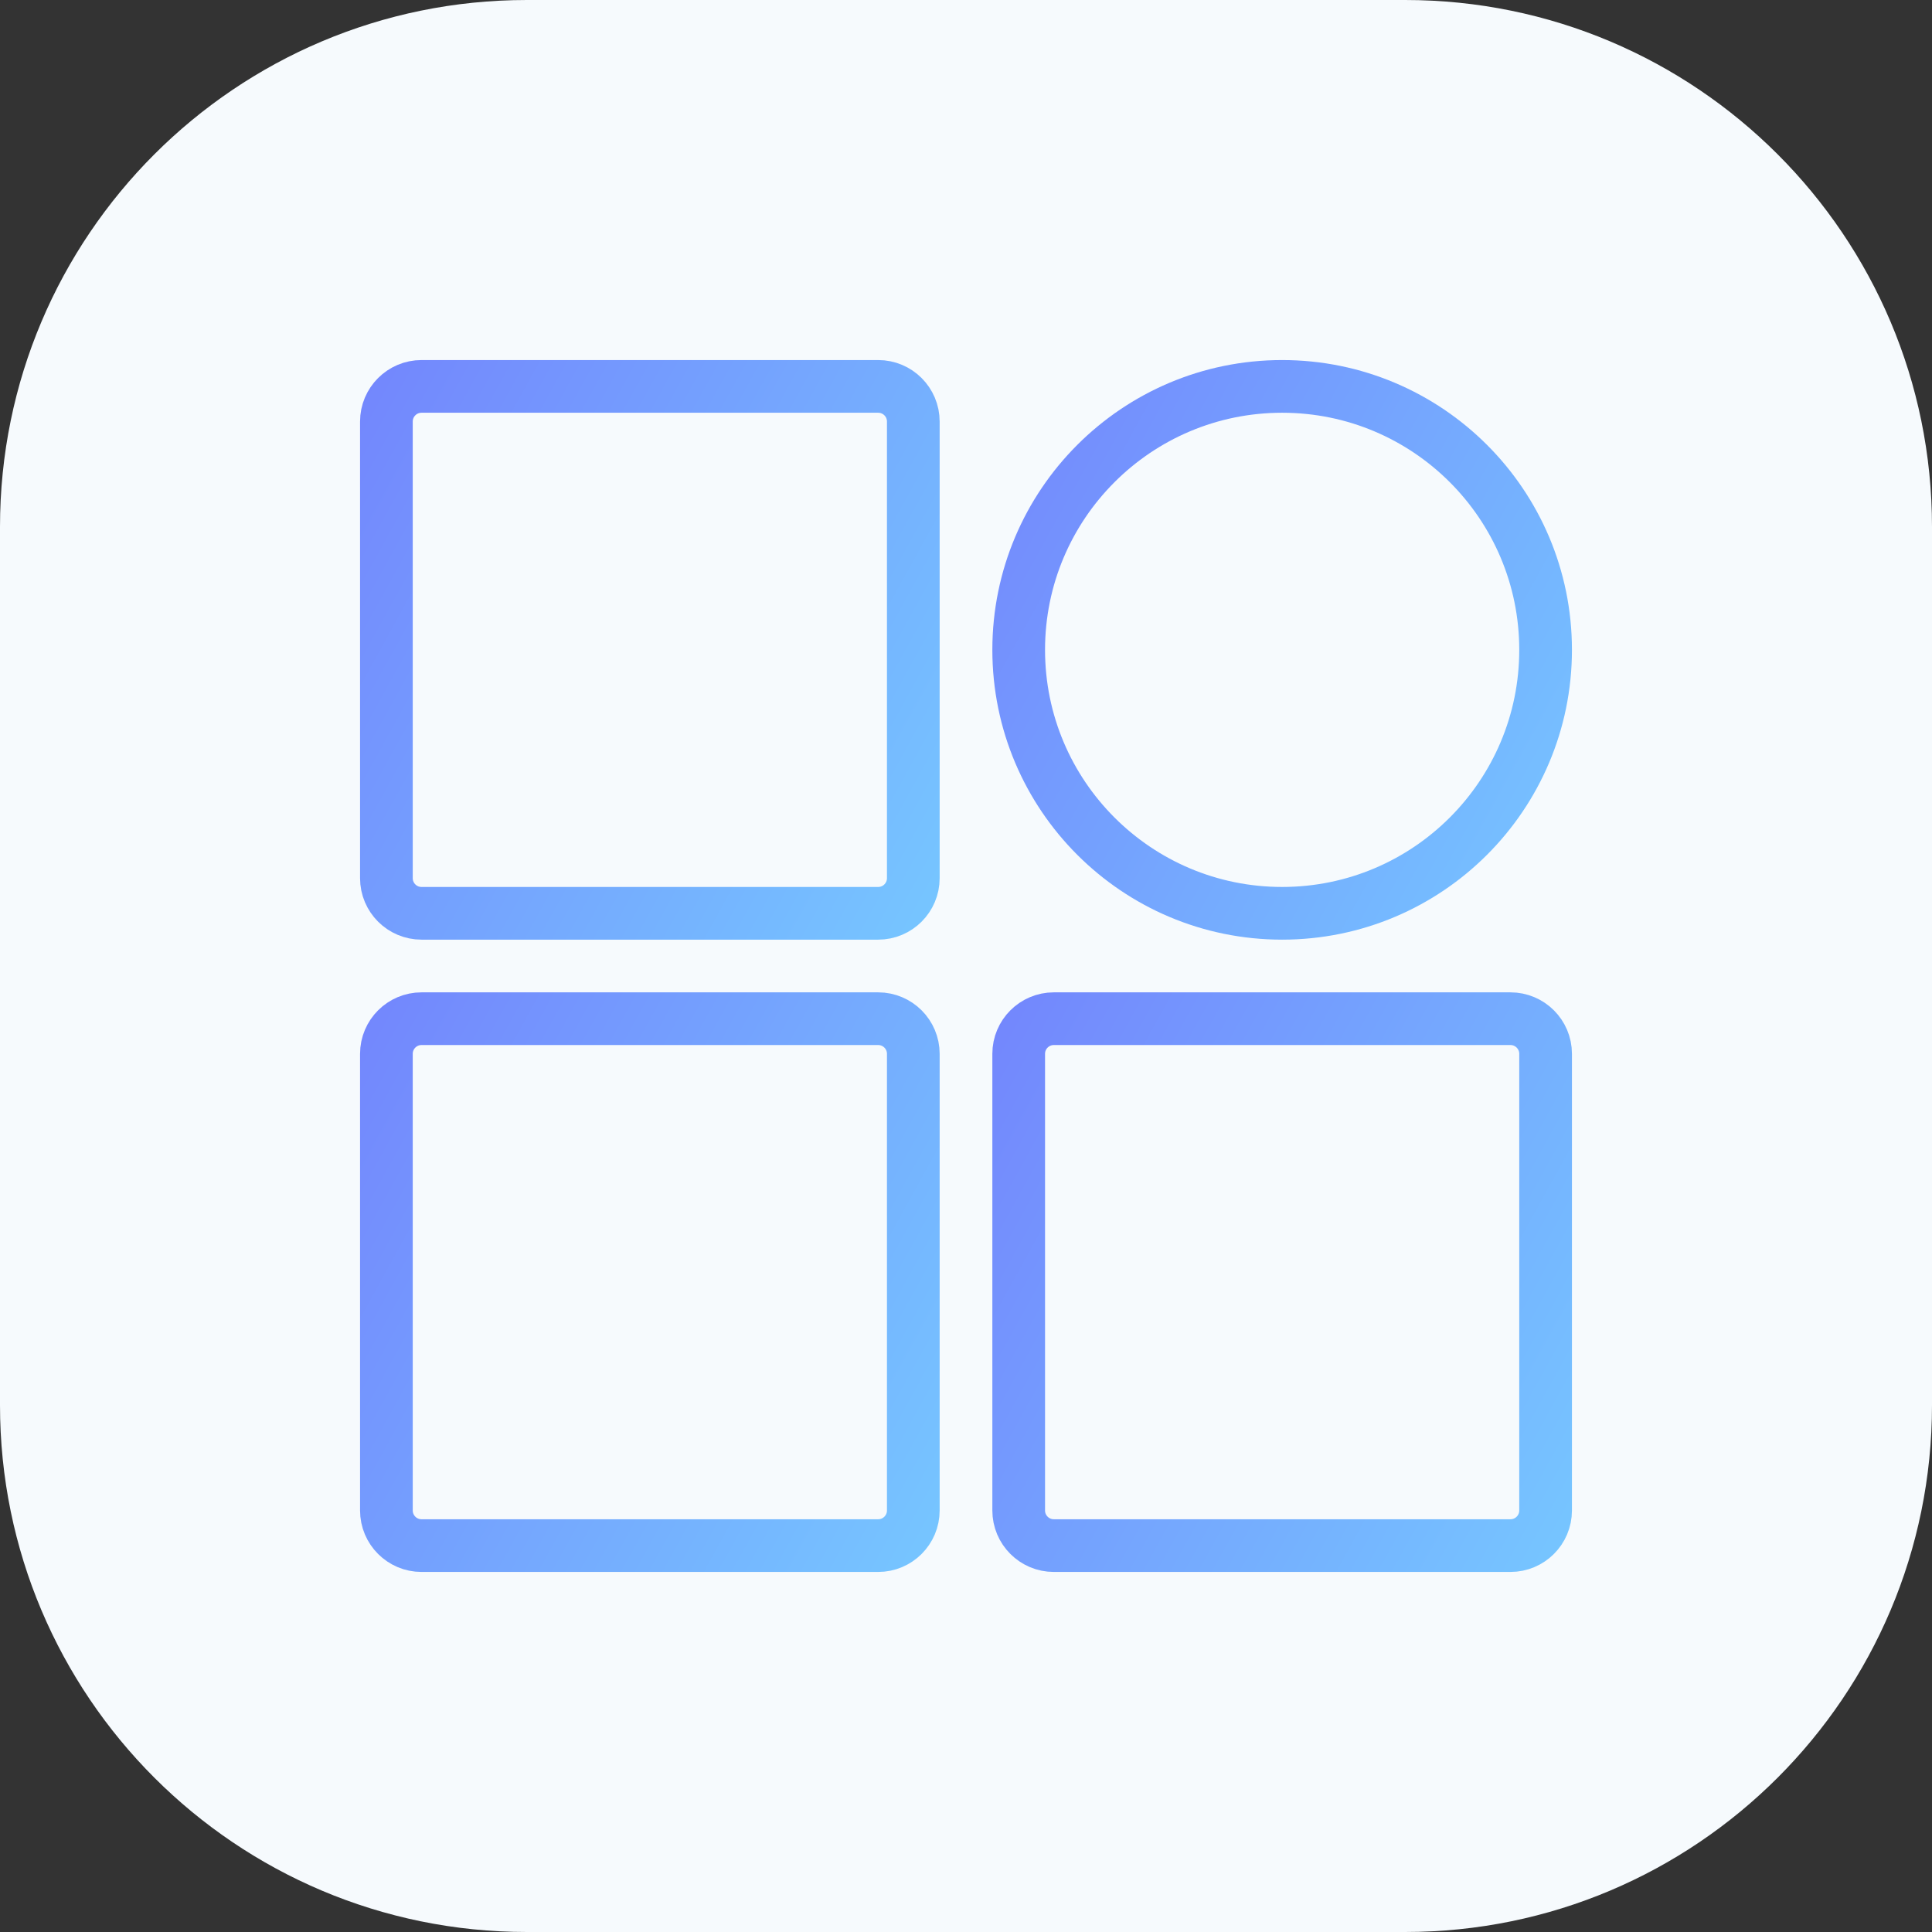
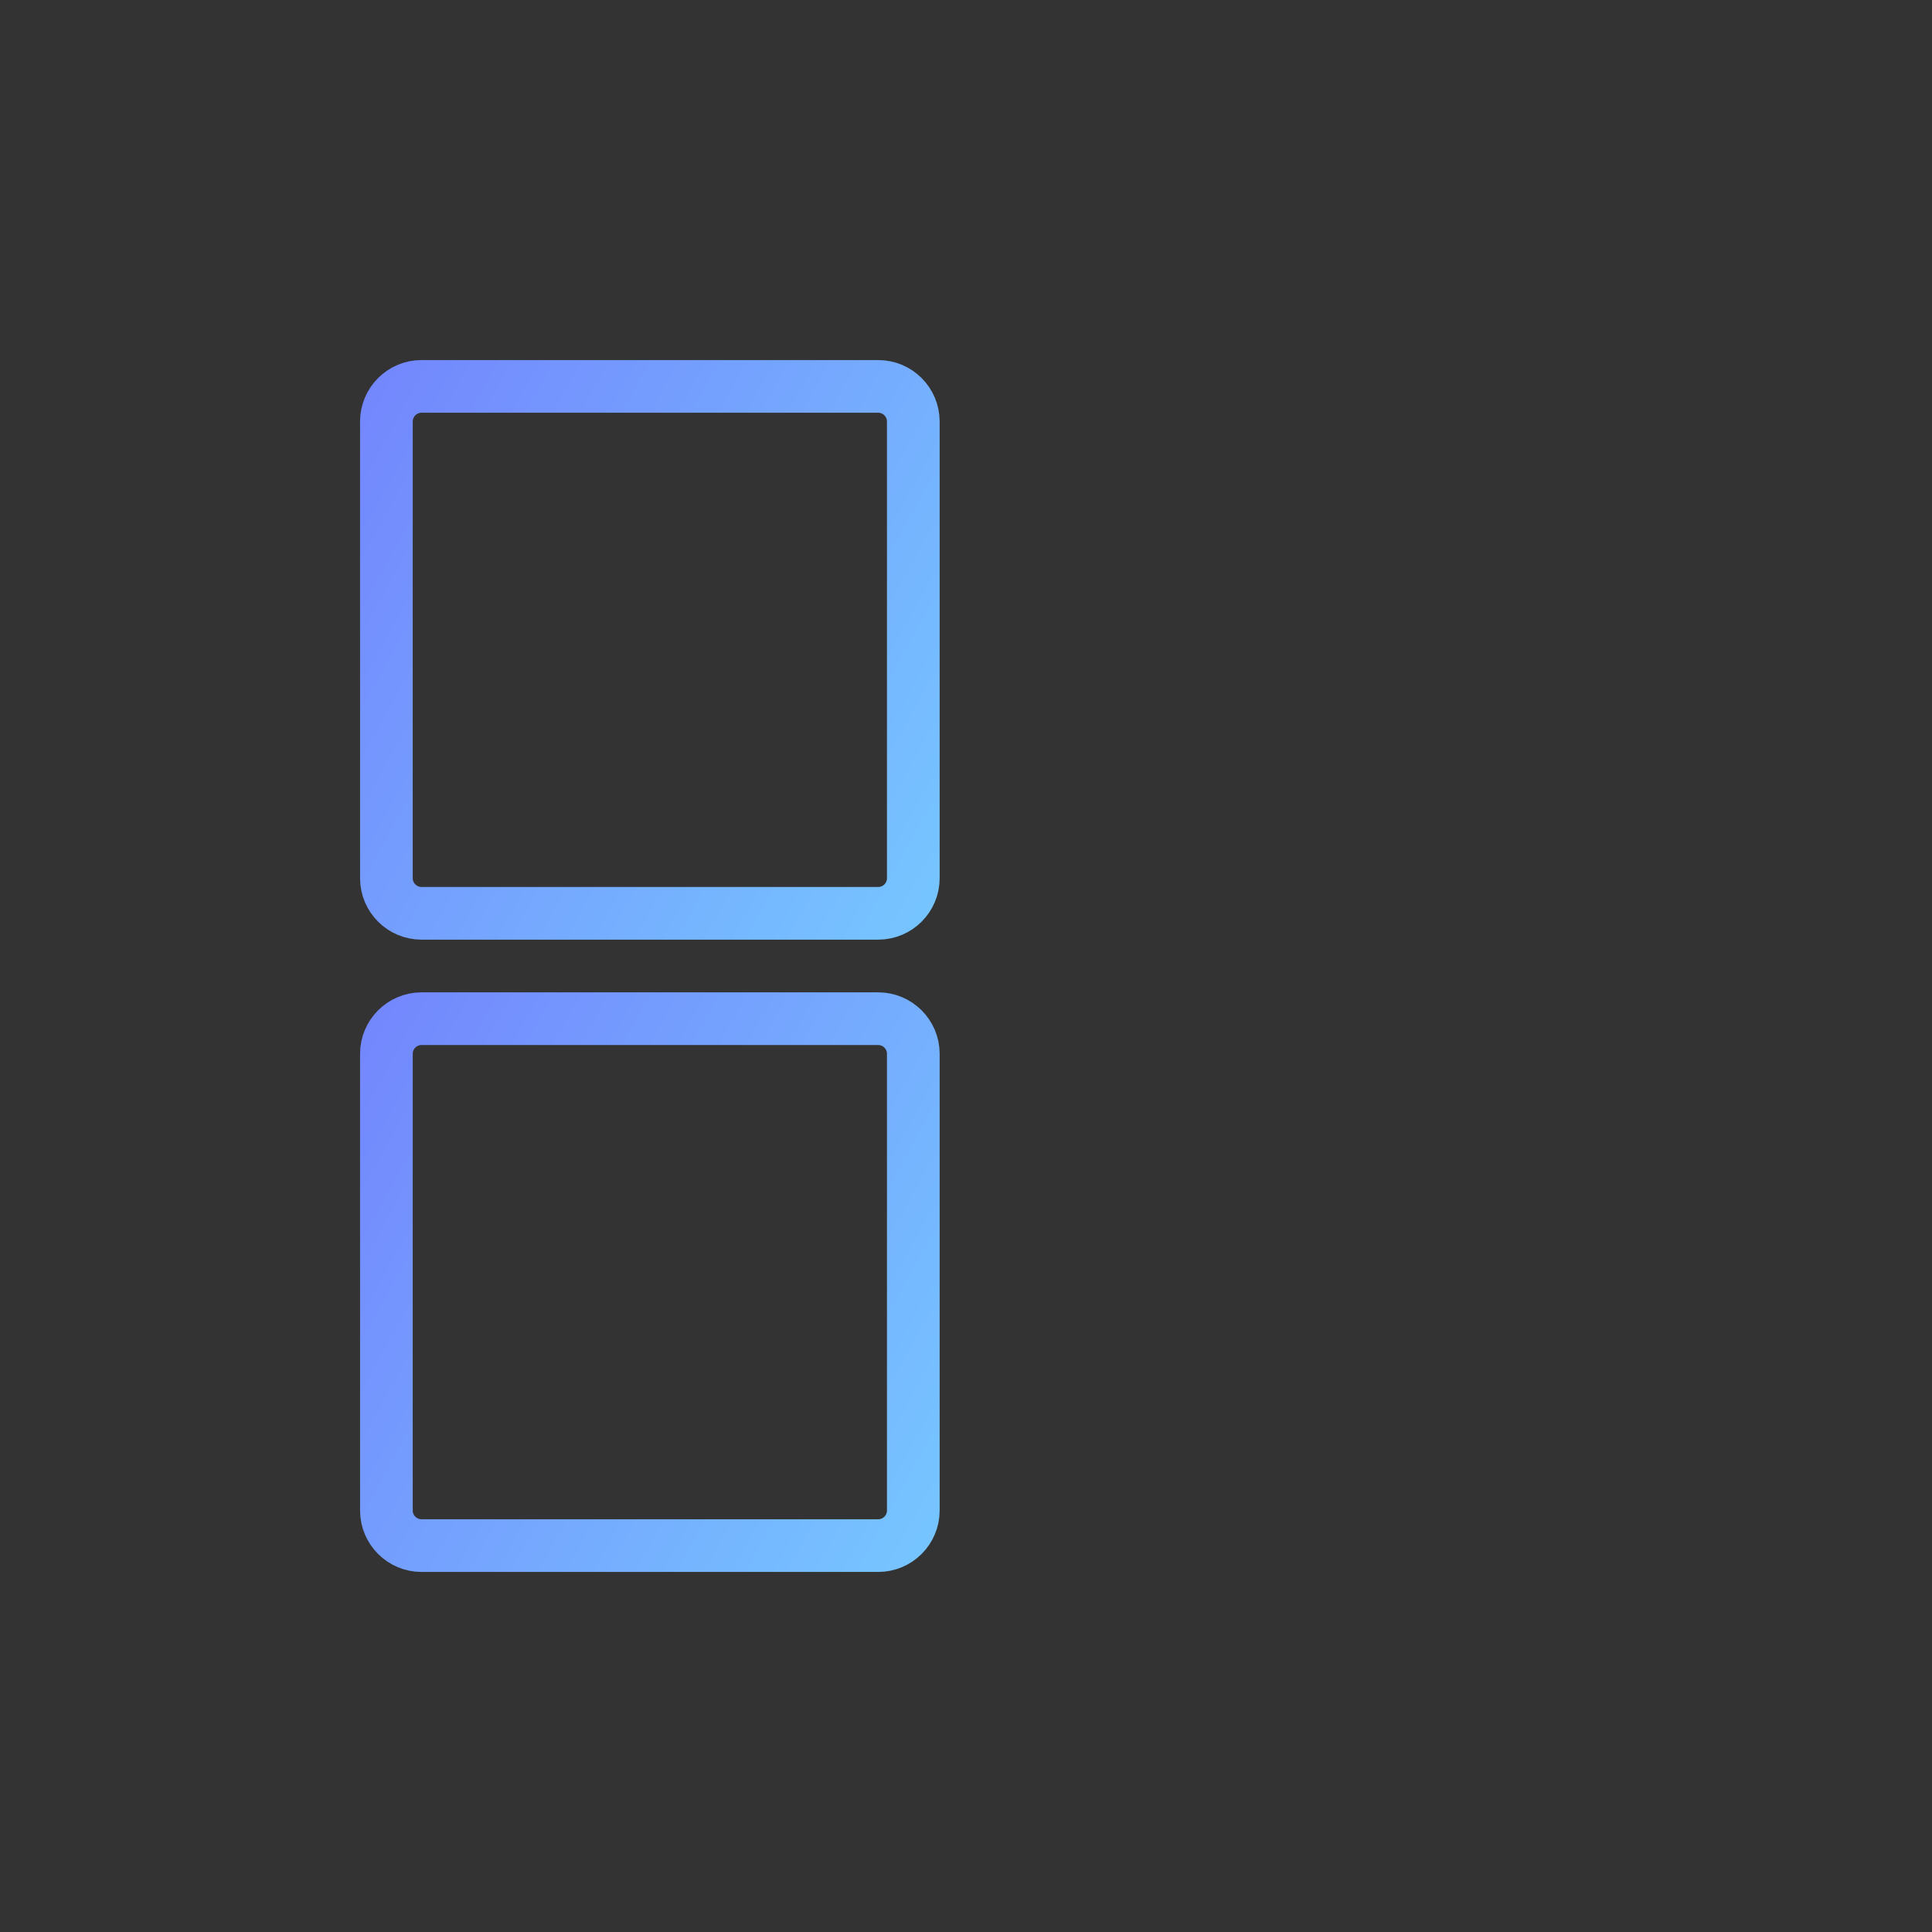
<svg xmlns="http://www.w3.org/2000/svg" width="55" height="55" viewBox="0 0 55 55" fill="none">
  <rect x="0" y="0" width="55" height="55" fill="#333333" stroke="none" />
  <g clip-path="url(#clip0_23_396)">
-     <path d="M0 15C0 6.716 6.716 0 15 0H40C48.284 0 55 6.716 55 15V40C55 48.284 48.284 55 40 55H15C6.716 55 0 48.284 0 40V15Z" fill="#F6FAFD" />
-     <path d="M44 18.5C44 22.642 40.642 26 36.5 26C32.358 26 29 22.642 29 18.5C29 14.358 32.358 11 36.5 11C40.642 11 44 14.358 44 18.5Z" stroke="url(#paint0_linear_23_396)" stroke-width="1.5" />
    <path d="M11 12C11 11.448 11.448 11 12 11H25C25.552 11 26 11.448 26 12V25C26 25.552 25.552 26 25 26H12C11.448 26 11 25.552 11 25V12Z" stroke="url(#paint1_linear_23_396)" stroke-width="1.5" />
    <path d="M11 30C11 29.448 11.448 29 12 29H25C25.552 29 26 29.448 26 30V43C26 43.552 25.552 44 25 44H12C11.448 44 11 43.552 11 43V30Z" stroke="url(#paint2_linear_23_396)" stroke-width="1.5" />
-     <path d="M29 30C29 29.448 29.448 29 30 29H43C43.552 29 44 29.448 44 30V43C44 43.552 43.552 44 43 44H30C29.448 44 29 43.552 29 43V30Z" stroke="url(#paint3_linear_23_396)" stroke-width="1.5" />
  </g>
  <defs>
    <linearGradient id="paint0_linear_23_396" x1="27.14" y1="9.083" x2="48.242" y2="20.75" gradientUnits="userSpaceOnUse">
      <stop stop-color="#7381FD" />
      <stop offset="1" stop-color="#76C7FF" />
    </linearGradient>
    <linearGradient id="paint1_linear_23_396" x1="9.14" y1="9.083" x2="30.242" y2="20.75" gradientUnits="userSpaceOnUse">
      <stop stop-color="#7381FD" />
      <stop offset="1" stop-color="#76C7FF" />
    </linearGradient>
    <linearGradient id="paint2_linear_23_396" x1="9.14" y1="27.083" x2="30.242" y2="38.75" gradientUnits="userSpaceOnUse">
      <stop stop-color="#7381FD" />
      <stop offset="1" stop-color="#76C7FF" />
    </linearGradient>
    <linearGradient id="paint3_linear_23_396" x1="27.14" y1="27.083" x2="48.242" y2="38.75" gradientUnits="userSpaceOnUse">
      <stop stop-color="#7381FD" />
      <stop offset="1" stop-color="#76C7FF" />
    </linearGradient>
    <clipPath id="clip0_23_396">
      <rect width="55" height="55" fill="white" />
    </clipPath>
  </defs>
</svg>